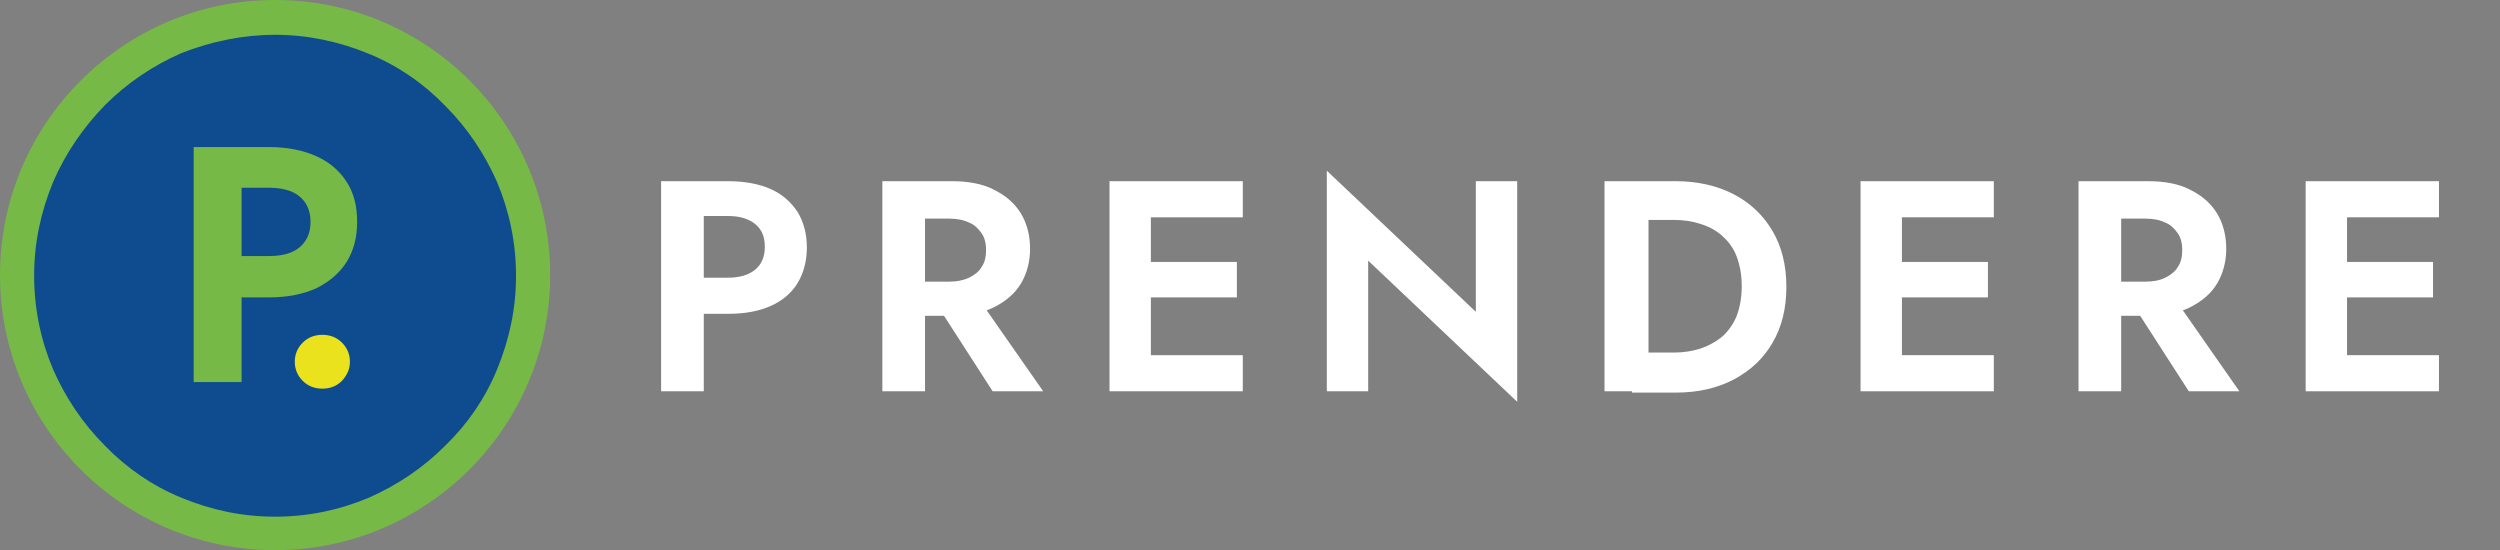
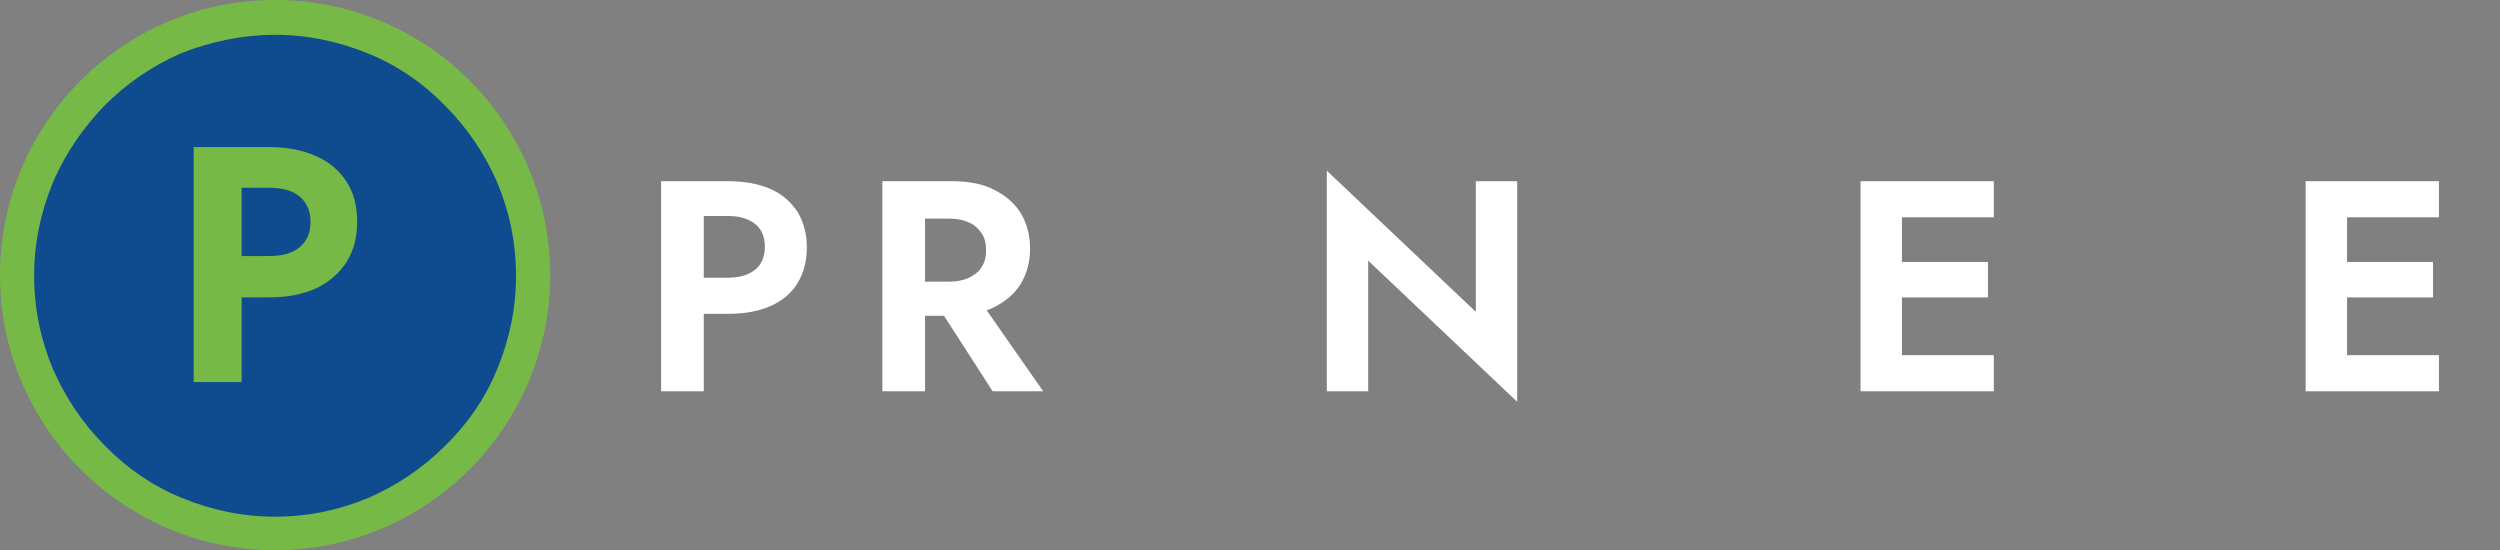
<svg xmlns="http://www.w3.org/2000/svg" id="Capa_1" x="0px" y="0px" viewBox="0 0 380.8 83.8" style="enable-background:new 0 0 380.8 83.8;" xml:space="preserve">
  <rect x="0" y="0" width="380.8" height="83.8" fill="#808080" stroke="none" />
  <style type="text/css">	.st0{fill:#0E4C8F;}	.st1{fill:#76B946;}	.st2{fill:#FFFFFF;}	.st3{fill:#E9E21C;}</style>
  <circle class="st0" cx="41.9" cy="41.9" r="40.7" />
  <path class="st1" d="M41.9,5.3c4.9,0,9.7,1,14.3,2.9c4.4,1.8,8.3,4.5,11.6,7.9c3.4,3.4,6,7.3,7.9,11.6c1.9,4.5,2.9,9.3,2.9,14.3 s-1,9.7-2.9,14.3c-1.8,4.4-4.5,8.3-7.9,11.6c-3.4,3.4-7.3,6-11.6,7.9c-4.5,1.9-9.3,2.9-14.3,2.9s-9.7-1-14.3-2.9 c-4.4-1.8-8.3-4.5-11.6-7.9c-3.4-3.4-6-7.3-7.9-11.6c-1.9-4.5-2.9-9.3-2.9-14.3s1-9.7,2.9-14.3C10,23.3,12.7,19.4,16,16 c3.4-3.4,7.3-6,11.6-7.9C32.2,6.3,37,5.3,41.9,5.3 M41.9,0C18.8,0,0,18.8,0,41.9s18.8,41.9,41.9,41.9s41.9-18.8,41.9-41.9 S65.1,0,41.9,0L41.9,0z" />
  <g>
    <g>
      <path class="st2" d="M107.2,27.6v32h-6.5v-32H107.2z M104.6,27.6h6.3c2.5,0,4.7,0.4,6.5,1.2c1.8,0.8,3.1,2,4.1,3.5   c0.9,1.5,1.4,3.3,1.4,5.4c0,2.1-0.5,3.9-1.4,5.4c-0.9,1.5-2.3,2.7-4.1,3.5c-1.8,0.8-3.9,1.2-6.5,1.2h-6.3v-5.5h6.3   c1.7,0,3.1-0.4,4.1-1.2c1-0.8,1.5-2,1.5-3.5c0-1.6-0.5-2.7-1.5-3.5s-2.4-1.2-4.1-1.2h-6.3V27.6z" />
      <path class="st2" d="M140.9,27.6v32h-6.5v-32H140.9z M138.3,27.6h6.7c2.5,0,4.7,0.4,6.4,1.3c1.8,0.9,3.1,2,4.1,3.6   c0.9,1.5,1.4,3.3,1.4,5.4c0,2-0.5,3.8-1.4,5.3c-0.9,1.5-2.3,2.7-4.1,3.6c-1.8,0.9-3.9,1.3-6.4,1.3h-6.7v-5.2h6.3   c1.2,0,2.1-0.2,3-0.6c0.8-0.4,1.5-0.9,1.9-1.6c0.5-0.7,0.7-1.6,0.7-2.6c0-1-0.2-1.9-0.7-2.6c-0.5-0.7-1.1-1.3-1.9-1.6   c-0.8-0.4-1.8-0.6-3-0.6h-6.3V27.6z M148.5,44.7l10.4,14.9h-7.7l-9.6-14.9H148.5z" />
-       <path class="st2" d="M175.3,27.6v32H169v-32H175.3z M173.2,27.6h16.1v5.5h-16.1V27.6z M173.2,39.9h15.2v5.4h-15.2V39.9z    M173.2,54.1h16.1v5.5h-16.1V54.1z" />
      <path class="st2" d="M231.1,27.6v33.6l-22.7-21.5v19.9h-6.3V26l22.7,21.5V27.6H231.1z" />
-       <path class="st2" d="M251.1,27.6v32h-6.7v-32H251.1z M248.6,59.6v-5.9h6.4c1.4,0,2.7-0.2,4-0.6c1.2-0.4,2.3-1,3.3-1.8   c0.9-0.8,1.7-1.9,2.2-3.1c0.5-1.3,0.8-2.8,0.8-4.6c0-1.8-0.3-3.3-0.8-4.6c-0.5-1.3-1.3-2.3-2.2-3.1c-0.9-0.8-2-1.4-3.3-1.8   c-1.2-0.4-2.6-0.6-4-0.6h-6.4v-5.9h6.7c3.3,0,6.3,0.7,8.8,2c2.5,1.3,4.5,3.2,5.9,5.6c1.4,2.4,2.1,5.2,2.1,8.5   c0,3.3-0.7,6.1-2.1,8.5s-3.3,4.2-5.9,5.6c-2.5,1.3-5.4,2-8.8,2H248.6z" />
      <path class="st2" d="M289.7,27.6v32h-6.3v-32H289.7z M287.6,27.6h16.1v5.5h-16.1V27.6z M287.6,39.9h15.2v5.4h-15.2V39.9z    M287.6,54.1h16.1v5.5h-16.1V54.1z" />
-       <path class="st2" d="M323.1,27.6v32h-6.5v-32H323.1z M320.5,27.6h6.7c2.5,0,4.7,0.4,6.4,1.3c1.8,0.9,3.1,2,4.1,3.6   c0.9,1.5,1.4,3.3,1.4,5.4c0,2-0.5,3.8-1.4,5.3c-0.9,1.5-2.3,2.7-4.1,3.6c-1.8,0.9-3.9,1.3-6.4,1.3h-6.7v-5.2h6.3   c1.2,0,2.2-0.2,3-0.6c0.8-0.4,1.5-0.9,1.9-1.6c0.5-0.7,0.7-1.6,0.7-2.6c0-1-0.2-1.9-0.7-2.6c-0.5-0.7-1.1-1.3-1.9-1.6   c-0.8-0.4-1.8-0.6-3-0.6h-6.3V27.6z M330.7,44.7l10.4,14.9h-7.7l-9.6-14.9H330.7z" />
      <path class="st2" d="M357.5,27.6v32h-6.3v-32H357.5z M355.4,27.6h16.1v5.5h-16.1V27.6z M355.4,39.9h15.2v5.4h-15.2V39.9z    M355.4,54.1h16.1v5.5h-16.1V54.1z" />
    </g>
  </g>
  <path class="st1" d="M36.8,22.4v35.8h-7.3V22.4H36.8z M33.9,22.4H41c2.8,0,5.2,0.5,7.2,1.4c2,0.9,3.5,2.2,4.6,3.9 c1.1,1.7,1.6,3.7,1.6,6.1c0,2.3-0.5,4.3-1.6,6.1c-1.1,1.7-2.6,3-4.6,4c-2,0.9-4.4,1.4-7.2,1.4h-7.1V39H41c1.9,0,3.5-0.4,4.6-1.3 c1.1-0.9,1.7-2.2,1.7-3.9c0-1.7-0.6-3-1.7-3.9c-1.1-0.9-2.7-1.3-4.6-1.3h-7.1V22.4z" />
-   <path class="st3" d="M46.1,52.2c0.8-0.8,1.8-1.2,3-1.2c1.2,0,2.2,0.4,3,1.2c0.8,0.8,1.2,1.8,1.2,2.9c0,1.1-0.4,2-1.2,2.9 c-0.8,0.8-1.8,1.2-3,1.2c-1.2,0-2.2-0.4-3-1.2c-0.8-0.8-1.2-1.8-1.2-2.9C44.9,54,45.3,53,46.1,52.2z" />
</svg>